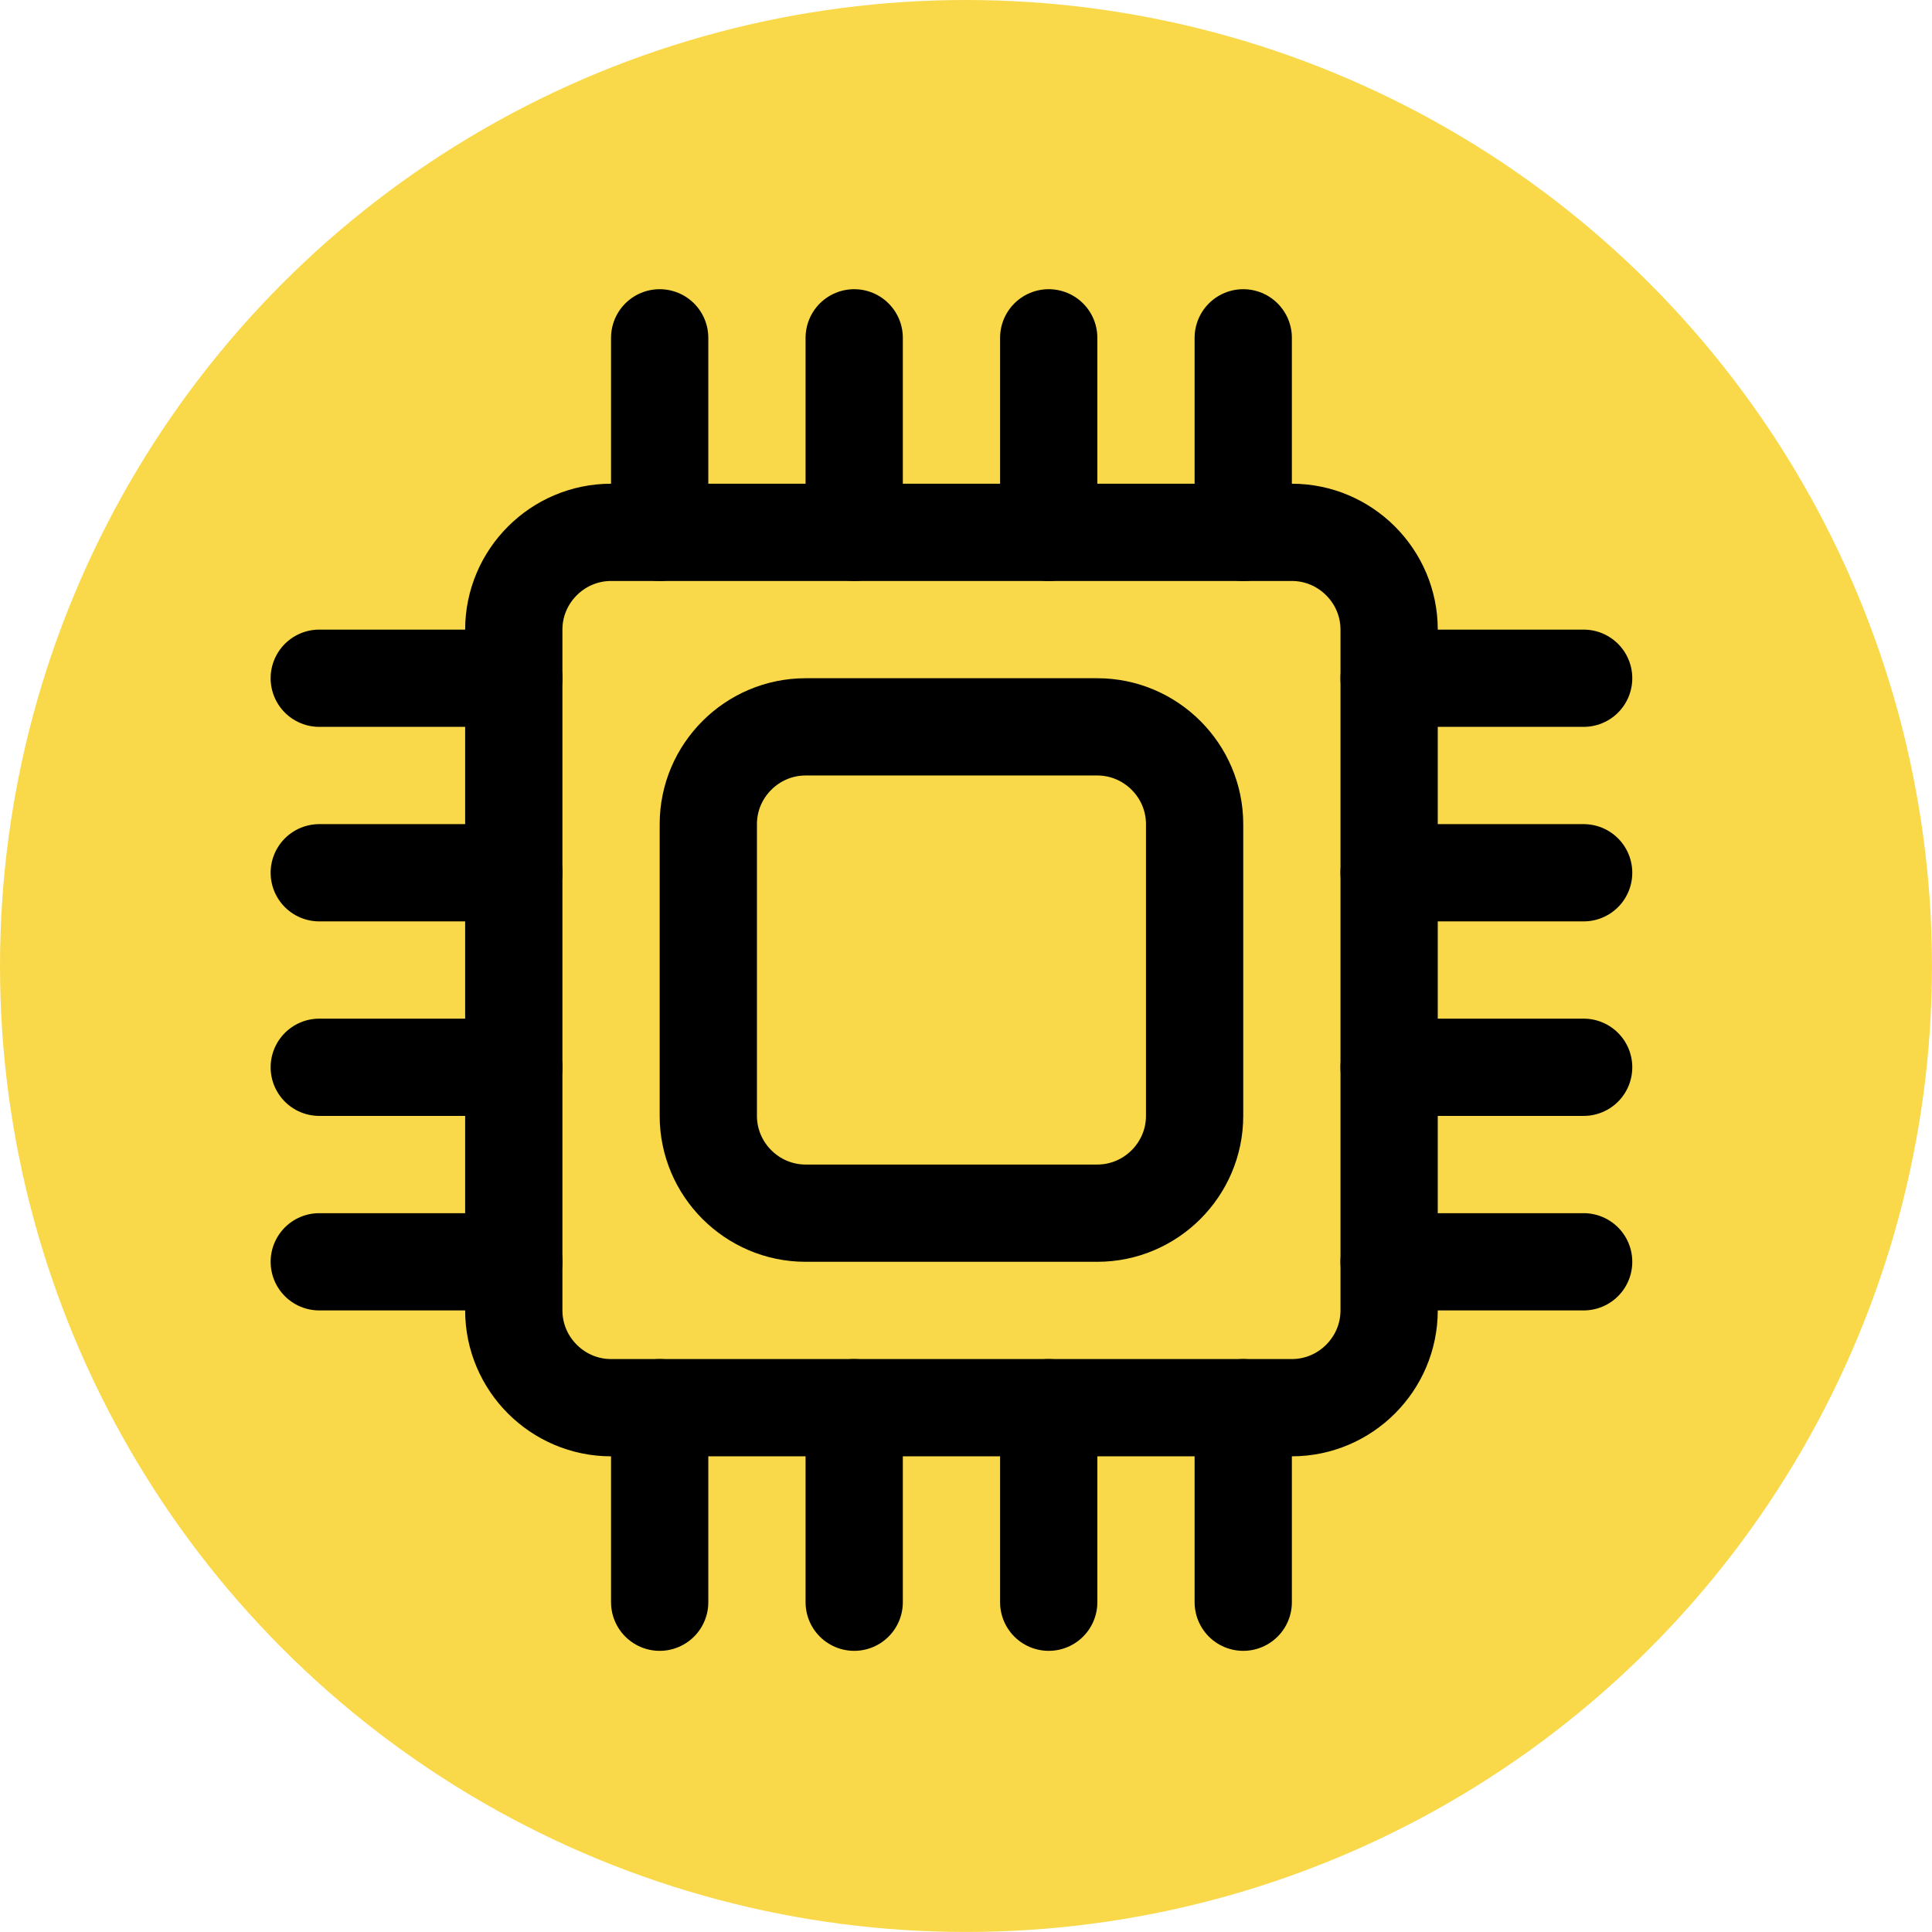
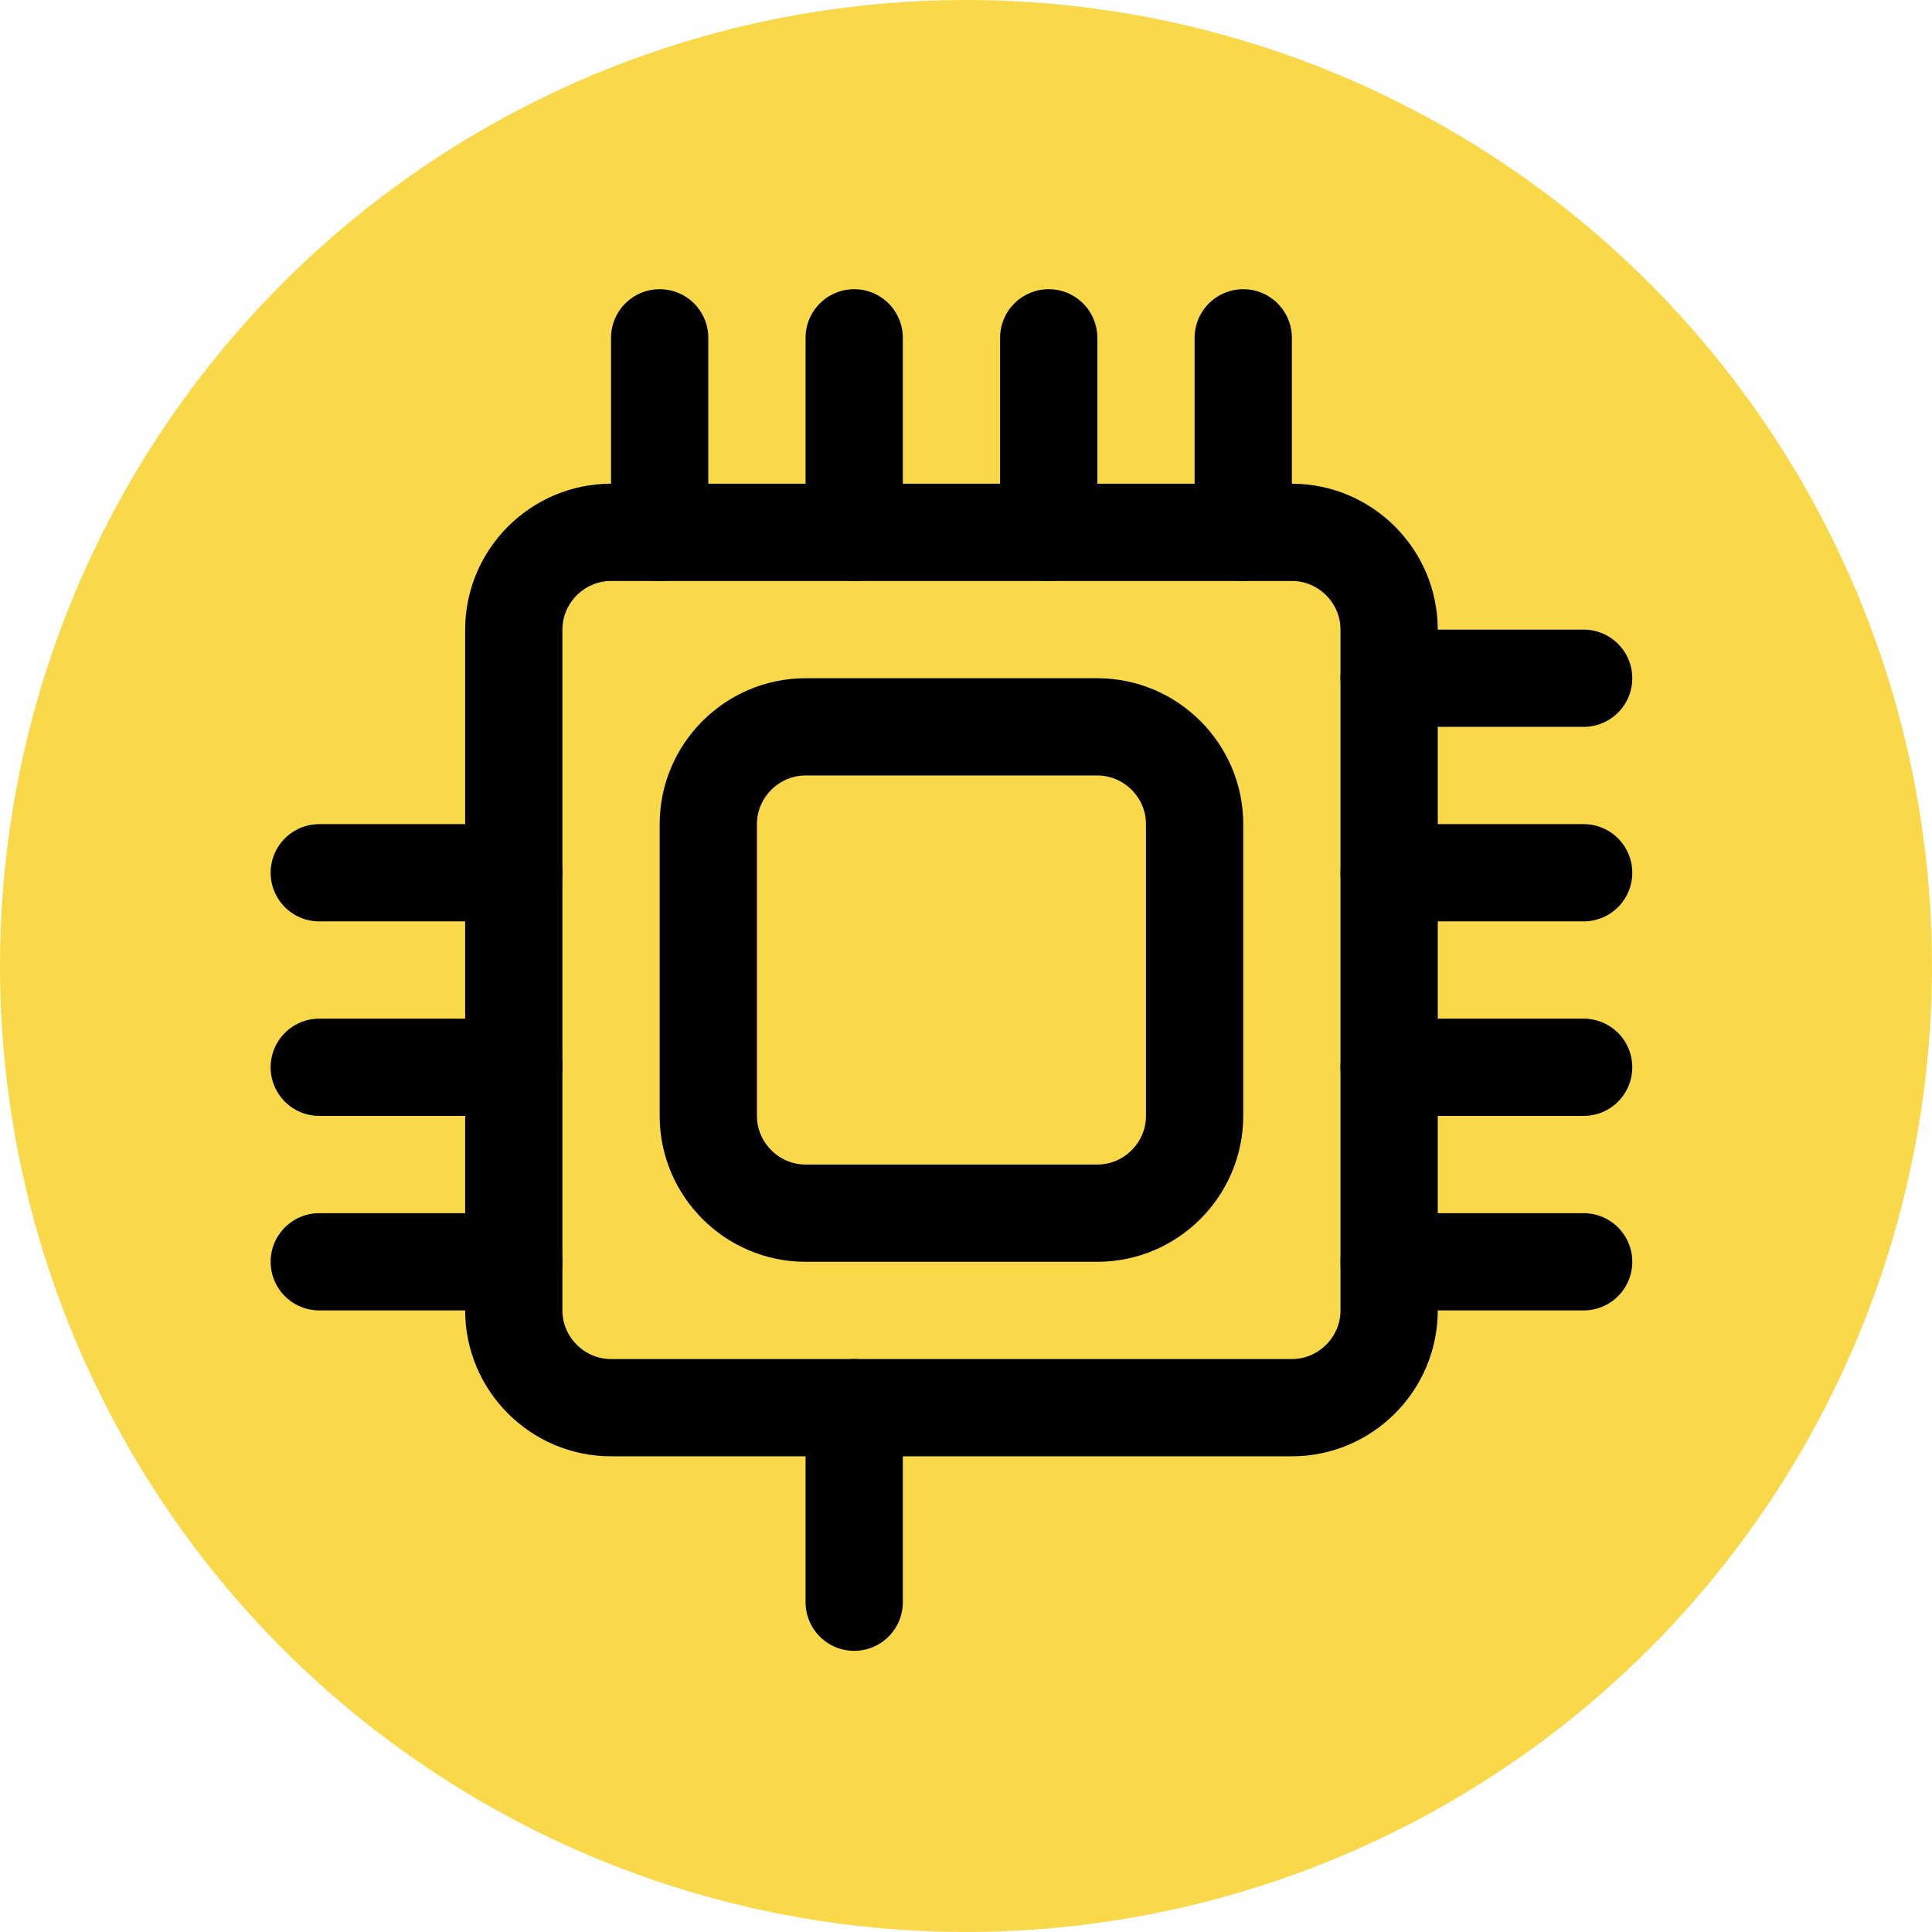
<svg xmlns="http://www.w3.org/2000/svg" xmlns:ns1="http://www.inkscape.org/namespaces/inkscape" xmlns:ns2="http://sodipodi.sourceforge.net/DTD/sodipodi-0.dtd" width="62.771mm" height="62.771mm" viewBox="0 0 62.771 62.771" version="1.1" id="svg5" ns1:version="1.1.2 (b8e25be8, 2022-02-05)" ns2:docname="electronique.svg">
  <ns2:namedview id="namedview7" pagecolor="#ffffff" bordercolor="#666666" borderopacity="1.0" ns1:pageshadow="2" ns1:pageopacity="0.0" ns1:pagecheckerboard="0" ns1:document-units="mm" showgrid="false" ns1:zoom="1.0853599" ns1:cx="40.539548" ns1:cy="166.76496" ns1:window-width="1312" ns1:window-height="776" ns1:window-x="0" ns1:window-y="25" ns1:window-maximized="0" ns1:current-layer="layer1" />
  <defs id="defs2">
    <style id="style1463">.cls-1{fill:#333;}</style>
  </defs>
  <g ns1:label="Layer 1" ns1:groupmode="layer" id="layer1" transform="translate(-98.464,-126.218)">
    <circle style="fill:#f9d849;fill-opacity:1;fill-rule:evenodd;stroke-width:0.415" id="path95" cx="129.849" cy="157.603" r="31.385" ns1:label="soleil jaune" />
    <g id="g71" transform="matrix(1.58,0,0,1.58,104.097,132.454)" ns1:label="puce" style="display:inline">
      <path class="st0" d="M 23,25 H 9 C 7.9,25 7,24.1 7,23 V 9 C 7,7.9 7.9,7 9,7 h 14 c 1.1,0 2,0.9 2,2 v 14 c 0,1.1 -0.9,2 -2,2 z" id="path11" />
      <path class="st0" d="m 19,21 h -6 c -1.1,0 -2,-0.9 -2,-2 v -6 c 0,-1.1 0.9,-2 2,-2 h 6 c 1.1,0 2,0.9 2,2 v 6 c 0,1.1 -0.9,2 -2,2 z" id="path13" />
      <line class="st0" x1="14" y1="3" x2="14" y2="7" id="line15" />
      <line class="st0" x1="10" y1="3" x2="10" y2="7" id="line17" />
      <line class="st0" x1="22" y1="3" x2="22" y2="7" id="line19" />
      <line class="st0" x1="18" y1="3" x2="18" y2="7" id="line21" />
      <line class="st0" x1="14" y1="25" x2="14" y2="29" id="line23" />
-       <line class="st0" x1="10" y1="25" x2="10" y2="29" id="line25" />
-       <line class="st0" x1="22" y1="25" x2="22" y2="29" id="line27" />
-       <line class="st0" x1="18" y1="25" x2="18" y2="29" id="line29" />
      <line class="st0" x1="25" y1="18" x2="29" y2="18" id="line31" />
      <line class="st0" x1="25" y1="22" x2="29" y2="22" id="line33" />
      <line class="st0" x1="25" y1="10" x2="29" y2="10" id="line35" />
      <line class="st0" x1="25" y1="14" x2="29" y2="14" id="line37" />
      <line class="st0" x1="3" y1="18" x2="7" y2="18" id="line39" />
      <line class="st0" x1="3" y1="22" x2="7" y2="22" id="line41" />
-       <line class="st0" x1="3" y1="10" x2="7" y2="10" id="line43" />
      <line class="st0" x1="3" y1="14" x2="7" y2="14" id="line45" />
    </g>
  </g>
  <style type="text/css" id="style9">
	.st0{fill:none;stroke:#000000;stroke-width:2;stroke-linecap:round;stroke-linejoin:round;stroke-miterlimit:10;}
	.st1{fill:none;stroke:#000000;stroke-width:2;stroke-linejoin:round;stroke-miterlimit:10;}
</style>
</svg>